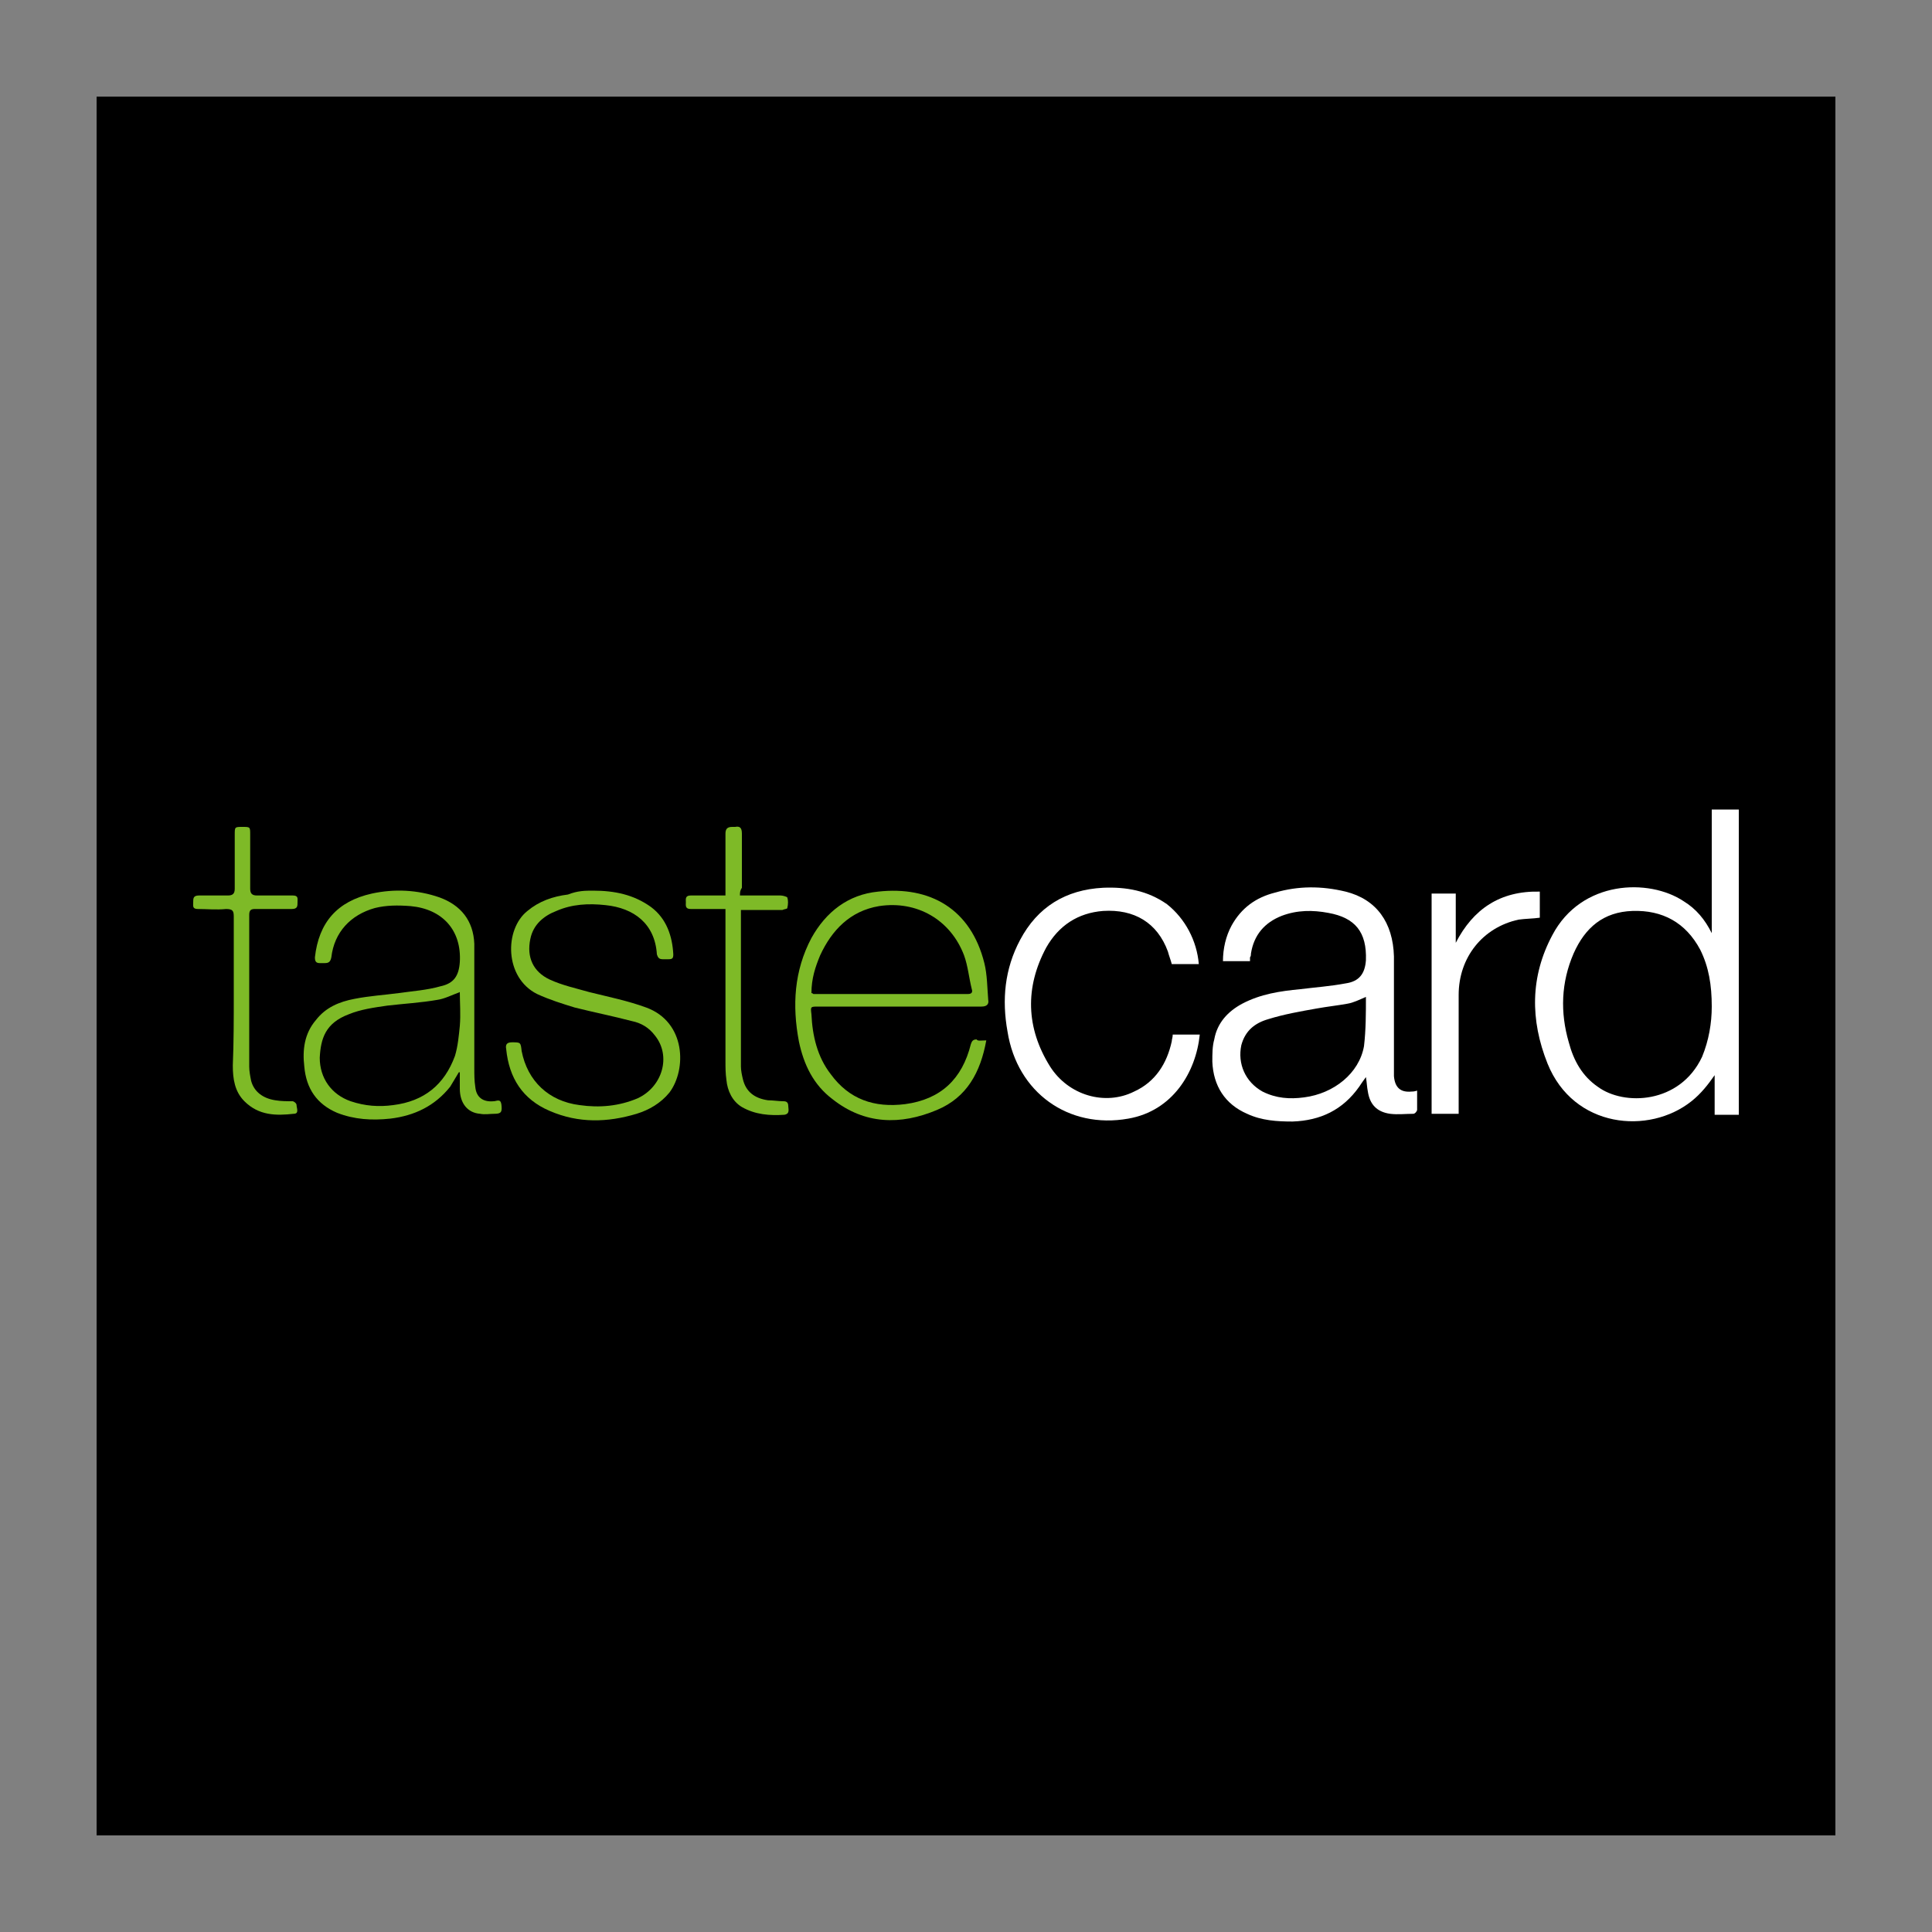
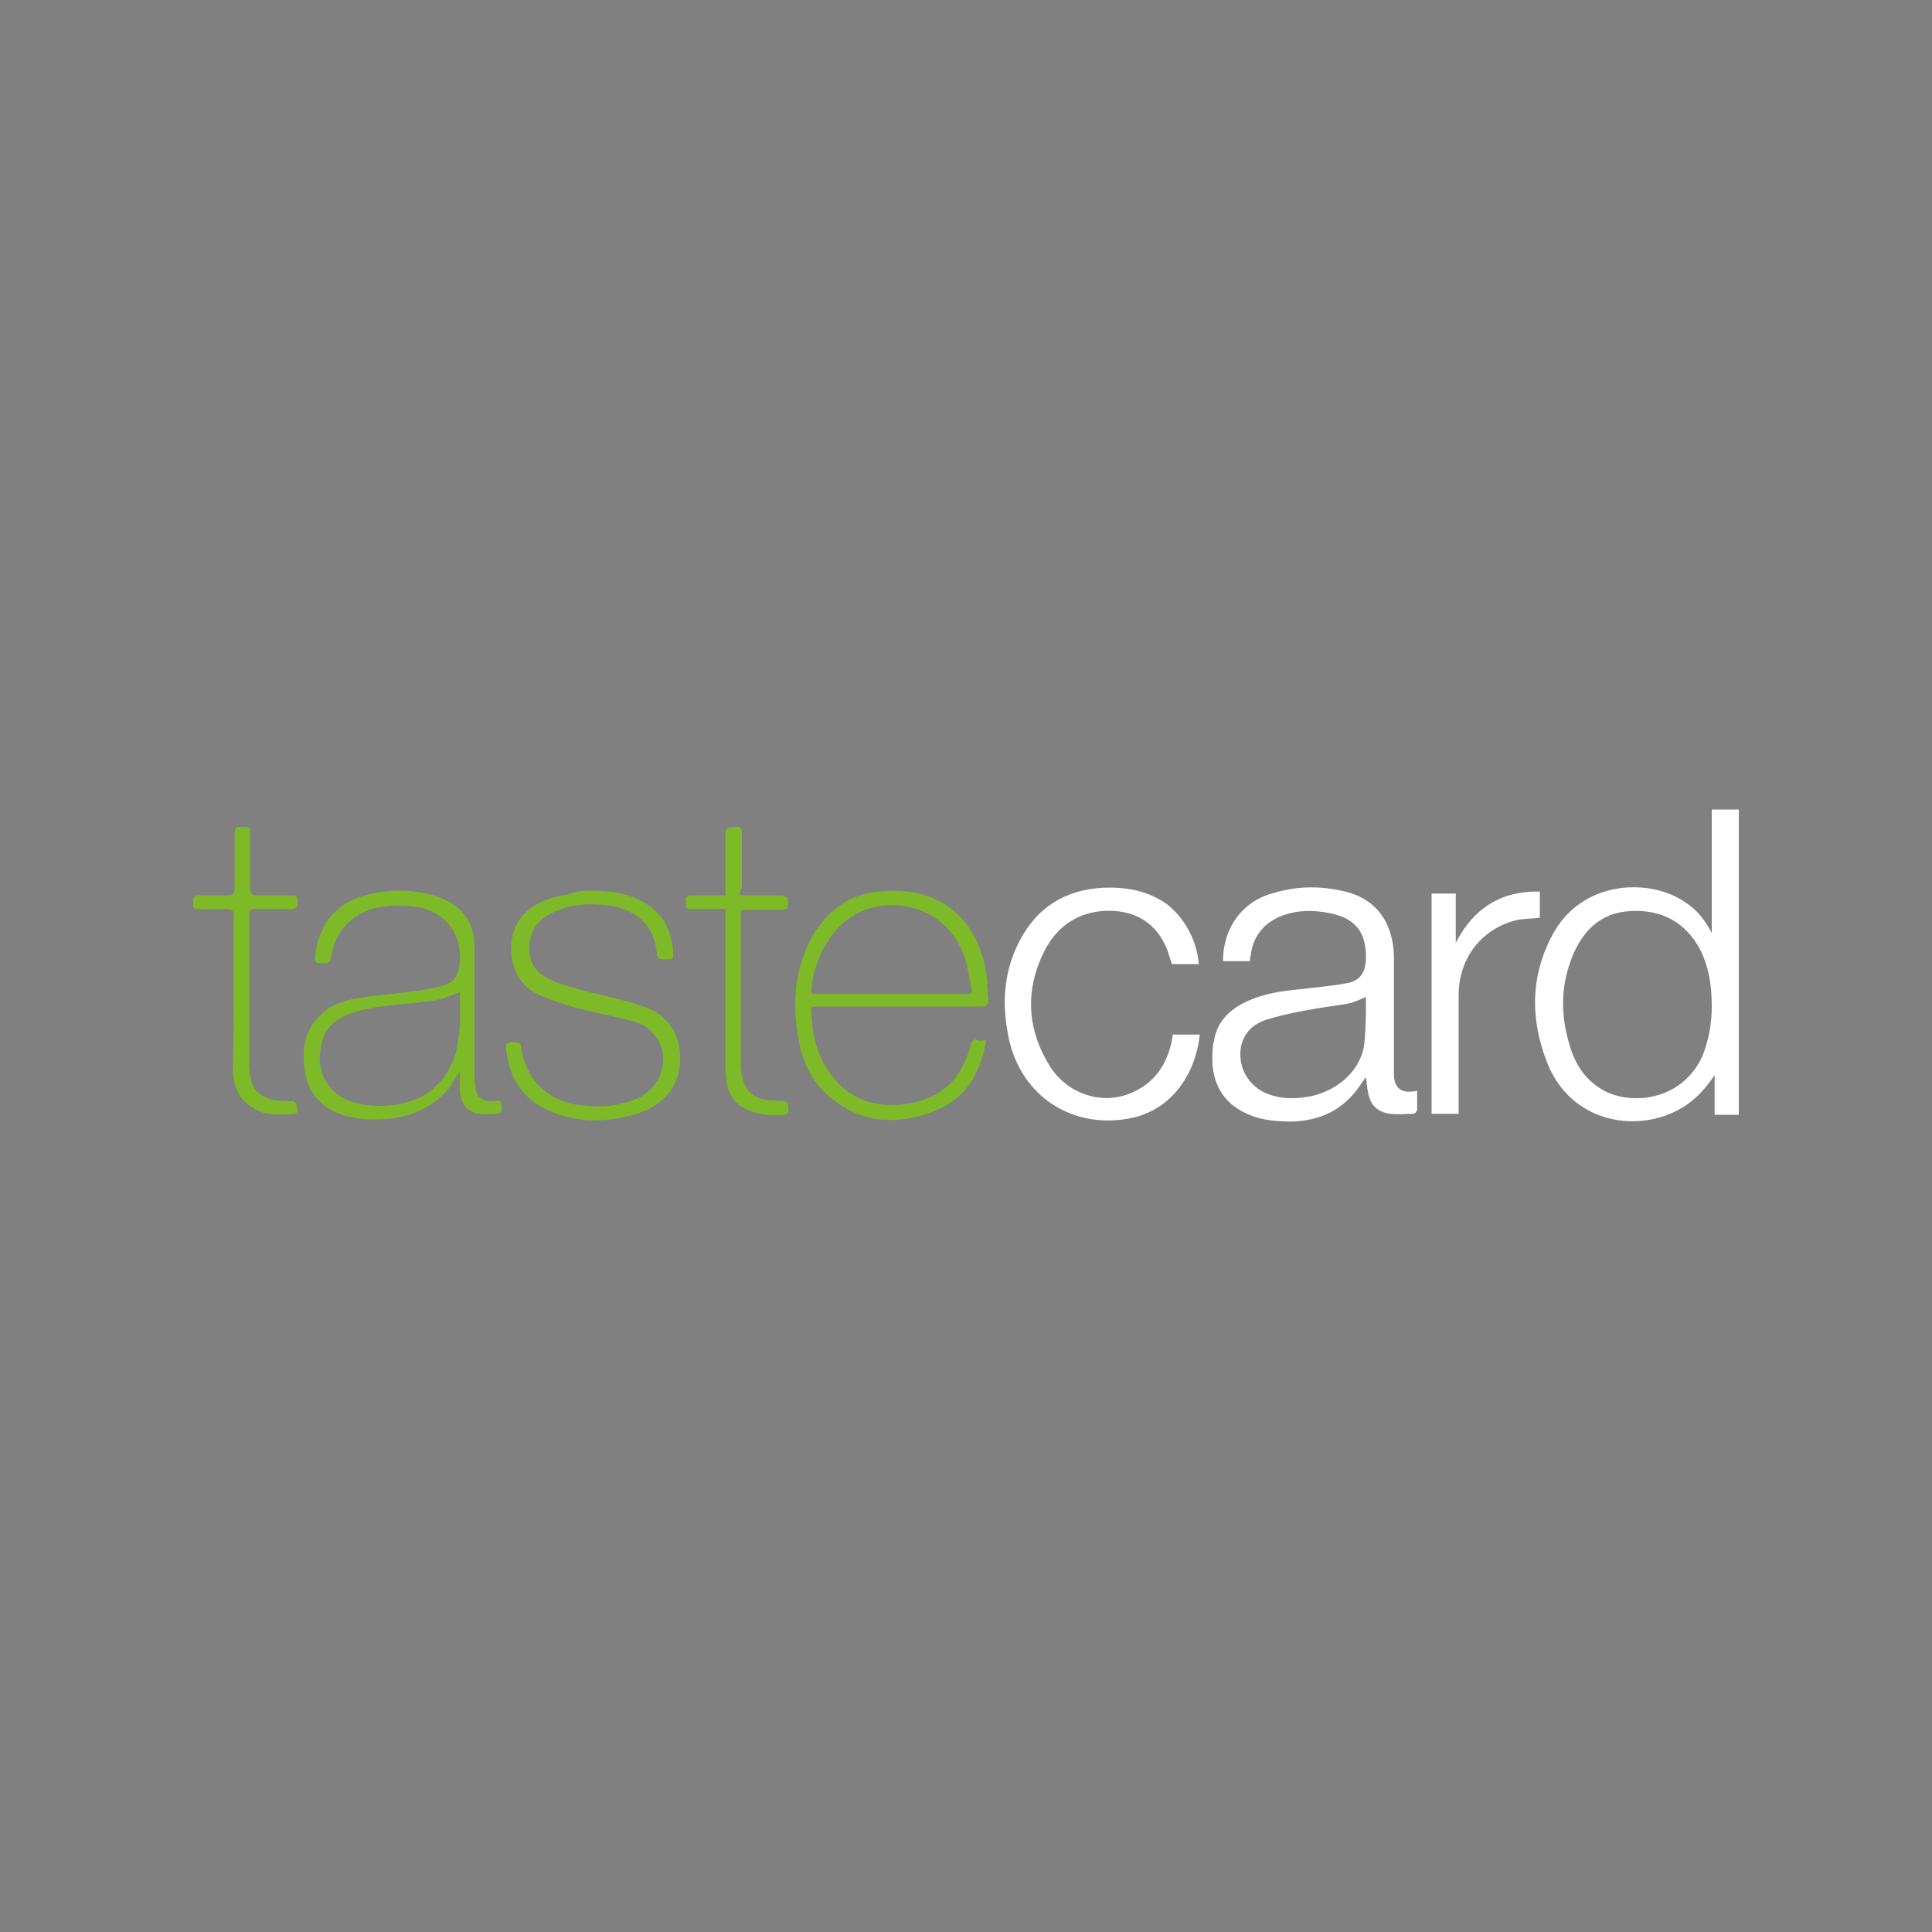
<svg xmlns="http://www.w3.org/2000/svg" version="1.1" id="Layer_1" x="0px" y="0px" viewBox="0 0 200 200" style="enable-background:new 0 0 200 200;" xml:space="preserve">
  <rect x="0" y="0" width="200" height="200" fill="#808080" stroke="none" />
  <style type="text/css">
	.st0{fill:#FFFFFF;}
	.st1{fill:#7EBA27;}
</style>
-   <rect x="10" y="10" width="180" height="180" />
  <g>
    <path class="st0" d="M180,115.4c-0.1,0-0.2,0-0.2,0c-0.7,0-1.5,0-2.3,0c0-1.4,0-2.7,0-4.1c-0.7,1-1.4,1.9-2.4,2.7   c-4.4,3.5-12.2,2.8-14.9-3.9c-1.8-4.5-1.8-9,0.5-13.3c3-5.7,10-5.9,13.6-3.5c1.3,0.8,2.2,1.9,2.9,3.3c0-4.2,0-8.5,0-12.8   c1,0,1.9,0,2.8,0C180,94.4,180,104.9,180,115.4z M177.2,104.2c0-2.2-0.3-4.1-1.2-5.9c-1.5-2.8-3.9-4.1-7-4c-3,0.1-4.9,1.7-6.1,4.4   c-1.3,3-1.4,6.1-0.5,9.2c0.5,1.9,1.4,3.5,3,4.6c2.7,2,8.5,1.8,10.8-3.1C176.9,107.7,177.2,105.9,177.2,104.2z" />
    <path class="st0" d="M146.7,112.9c0,0.7,0,1.4,0,2c0,0.1-0.2,0.4-0.4,0.4c-0.8,0-1.6,0.1-2.4,0c-1.4-0.2-2.1-1-2.3-2.3   c-0.1-0.5-0.1-0.9-0.2-1.5c-0.3,0.4-0.5,0.7-0.7,1c-1.7,2.4-4,3.5-6.9,3.6c-1.6,0-3.2-0.1-4.7-0.8c-2.3-1-3.5-2.9-3.6-5.4   c0-0.8,0-1.6,0.2-2.3c0.3-1.7,1.4-2.9,2.9-3.7c1.9-1,3.9-1.3,6-1.5c1.6-0.2,3.1-0.3,4.7-0.6c1.4-0.2,2-1,2.1-2.4   c0.1-2.9-1.1-4.4-3.9-4.9c-1.6-0.3-3.2-0.3-4.8,0.3c-1.8,0.7-2.9,2-3.2,3.9c0,0.1,0,0.3-0.1,0.4c0,0.1,0,0.3,0,0.4   c-0.9,0-1.8,0-2.8,0c0-1.3,0.3-2.6,0.9-3.7c1-1.8,2.5-2.9,4.5-3.4c2.4-0.7,4.8-0.7,7.3-0.1c3.2,0.8,4.9,3.2,5,6.7c0,4,0,7.9,0,11.9   c0,0.2,0,0.4,0,0.5c0.1,1.2,0.7,1.7,1.8,1.6C146.2,113,146.4,113,146.7,112.9z M141.4,103.2c-0.7,0.3-1.3,0.6-1.9,0.7   c-1.1,0.2-2.1,0.3-3.2,0.5c-1.7,0.3-3.4,0.6-5,1.1c-1.4,0.4-2.4,1.2-2.8,2.7c-0.4,1.9,0.4,3.8,2.2,4.8c1.4,0.7,2.8,0.8,4.3,0.6   c3.1-0.4,5.7-2.5,6.2-5.3C141.4,106.6,141.4,104.9,141.4,103.2z" />
    <path class="st0" d="M124.1,99.8c-0.9,0-1.8,0-2.8,0c-0.1-0.4-0.3-0.9-0.4-1.3c-1.1-3-3.5-4.4-6.7-4.2c-2.6,0.2-4.6,1.5-5.9,3.8   c-2.2,4.1-2.1,8.3,0.4,12.3c1.9,3,5.7,4.1,8.7,2.6c2.2-1,3.4-2.9,3.9-5.2c0-0.2,0.1-0.4,0.1-0.7c0.9,0,1.8,0,2.8,0   c-0.4,3.9-2.8,7.9-7.4,8.7c-6.2,1.1-11.5-2.7-12.5-9c-0.6-3.3-0.3-6.5,1.3-9.5c1.8-3.4,4.7-5.2,8.6-5.4c2.4-0.1,4.6,0.3,6.6,1.7   C122.7,95.1,123.9,97.4,124.1,99.8z" />
    <path class="st1" d="M47.5,111c-0.3,0.5-0.6,1-0.9,1.5c-1.6,2-3.7,3-6.2,3.3c-1.9,0.2-3.7,0.1-5.5-0.6c-2.1-0.9-3.2-2.5-3.4-4.8   c-0.2-1.7,0-3.4,1.2-4.8c1-1.3,2.4-1.9,4-2.2c1.5-0.3,3.1-0.4,4.6-0.6c1.4-0.2,2.9-0.3,4.3-0.7c1.4-0.3,1.9-1.1,2-2.5   c0.2-3.3-1.8-5.5-5.1-5.8c-1.3-0.1-2.5-0.1-3.7,0.2c-2.5,0.7-4.2,2.5-4.5,5.1c-0.1,0.5-0.3,0.6-0.7,0.6c-0.2,0-0.3,0-0.5,0   c-0.4,0-0.5-0.2-0.5-0.6c0.4-3.6,2.3-5.8,5.9-6.6c2.3-0.5,4.7-0.4,7,0.4c2.2,0.8,3.5,2.4,3.6,4.8c0,4.3,0,8.6,0,12.9   c0,0.6,0,1.3,0.1,1.9c0.1,1.1,0.8,1.6,1.9,1.5c0.3,0,0.7-0.3,0.8,0.3c0.1,0.8,0,1-0.7,1c-0.5,0-1,0.1-1.5,0   c-1.3-0.1-2.1-1.1-2.1-2.6c0-0.6,0-1.2,0-1.7C47.6,111,47.5,111,47.5,111z M47.6,102.7c-0.8,0.3-1.6,0.7-2.3,0.8   c-1.7,0.3-3.5,0.4-5.2,0.6c-1.4,0.2-2.8,0.4-4,0.9c-2.4,0.9-2.9,2.5-3,4.5c0,2.1,1.2,3.8,3.2,4.5c1.5,0.5,2.9,0.6,4.4,0.4   c3.2-0.4,5.3-2.1,6.4-5.1c0.3-1,0.4-2.1,0.5-3.1C47.7,105,47.6,103.8,47.6,102.7z" />
    <path class="st1" d="M102.1,107.7c-0.6,3.3-2,5.9-5.1,7.2c-3.8,1.6-7.5,1.5-10.8-1.1c-2-1.5-3-3.6-3.5-6c-0.7-3.7-0.5-7.3,1.3-10.7   c1.5-2.7,3.8-4.5,6.9-4.8c5.4-0.6,9.6,1.8,11,7.4c0.3,1.2,0.3,2.6,0.4,3.8c0.1,0.5-0.2,0.7-0.7,0.7c-5.5,0-10.9,0-16.4,0   c-0.2,0-0.3,0-0.5,0c-0.8,0-0.8,0-0.7,0.8c0.1,2.2,0.6,4.4,2,6.2c1.9,2.6,4.5,3.5,7.7,3.1c3.7-0.5,5.9-2.6,6.8-6.2   c0.1-0.3,0.2-0.5,0.6-0.5C101.2,107.8,101.6,107.7,102.1,107.7z M84,102.8c0.1,0,0.2,0.1,0.2,0.1c5.3,0,10.7,0,16,0   c0.4,0,0.5-0.2,0.4-0.5c-0.3-1.2-0.4-2.4-0.8-3.5c-1.4-3.7-4.9-5.7-8.8-5.1c-3,0.5-4.9,2.5-6.1,5.1C84.4,100.1,84,101.3,84,102.8z" />
    <path class="st1" d="M61.4,92.2c2.2,0,4.2,0.4,6,1.7c1.6,1.2,2.2,3,2.3,4.9c0,0.4-0.1,0.5-0.5,0.5c-0.2,0-0.4,0-0.6,0   c-0.4,0-0.5-0.2-0.6-0.5c-0.2-3.2-2.4-4.8-5.3-5.1c-1.8-0.2-3.5-0.1-5.1,0.6c-1.3,0.5-2.4,1.4-2.7,2.9c-0.4,1.9,0.3,3.4,2,4.2   c1.3,0.6,2.7,0.9,4.1,1.3c2,0.5,4,0.9,5.9,1.6c4.1,1.5,4.2,6.4,2.4,8.8c-0.9,1.1-2.1,1.8-3.4,2.2c-3,0.9-6,1-9-0.3   c-2.8-1.2-4.2-3.4-4.5-6.4c-0.1-0.5,0.1-0.7,0.6-0.7c0.9,0,0.9,0,1,0.9c0.6,3.1,2.8,5.2,6,5.6c2.1,0.3,4.1,0.1,6-0.7   c2.6-1.2,3.5-4.4,1.8-6.5c-0.6-0.8-1.4-1.3-2.4-1.5c-1.9-0.5-3.9-0.9-5.9-1.4c-1.3-0.4-2.6-0.8-3.9-1.4c-3.4-1.7-3.4-6.7-1-8.6   c1.2-1,2.6-1.5,4.2-1.7C59.8,92.2,60.6,92.2,61.4,92.2z" />
    <path class="st0" d="M159.4,92.3c0,1,0,1.8,0,2.7c-0.7,0.1-1.5,0.1-2.2,0.2c-3.7,0.8-6.2,3.9-6.2,7.8c0,3.9,0,7.8,0,11.6   c0,0.2,0,0.5,0,0.7c-1,0-1.9,0-2.8,0c0-7.6,0-15.2,0-22.8c0.8,0,1.7,0,2.5,0c0,1.7,0,3.4,0,5.1C152.5,94.1,155.3,92.2,159.4,92.3z" />
    <path class="st1" d="M76.6,92.7c1.5,0,2.8,0,4.2,0c0.2,0,0.6,0.1,0.7,0.2c0.1,0.3,0.1,0.7,0,1.1c0,0.1-0.3,0.1-0.5,0.2   c-1.2,0-2.4,0-3.6,0c-0.2,0-0.4,0-0.7,0c0,0.3,0,0.5,0,0.7c0,5.2,0,10.3,0,15.5c0,0.4,0.1,0.9,0.2,1.3c0.3,1.3,1.2,2,2.6,2.2   c0.5,0,1.1,0.1,1.6,0.1c0.3,0,0.5,0.1,0.5,0.5c0,0.3,0.2,0.8-0.4,0.9c-1.5,0.1-3,0-4.4-0.8c-1-0.6-1.5-1.7-1.6-2.8   c-0.1-0.7-0.1-1.3-0.1-2c0-4.9,0-9.8,0-14.8c0-0.3,0-0.5,0-0.9c-0.3,0-0.5,0-0.7,0c-1,0-2,0-2.9,0c-0.6,0-0.5-0.4-0.5-0.7   c0-0.3-0.1-0.7,0.5-0.7c1.2,0,2.3,0,3.6,0c0-0.3,0-0.5,0-0.7c0-1.9,0-3.8,0-5.7c0-0.5,0.2-0.7,0.7-0.7c0.1,0,0.2,0,0.3,0   c0.5-0.1,0.7,0.1,0.7,0.7c0,1.9,0,3.8,0,5.6C76.6,92.2,76.6,92.4,76.6,92.7z" />
    <path class="st1" d="M24.2,103c0-2.7,0-5.4,0-8.1c0-0.6-0.1-0.8-0.8-0.8c-1,0.1-2,0-2.9,0c-0.6,0-0.5-0.3-0.5-0.7   c0-0.4,0-0.7,0.6-0.7c1,0,2,0,3,0c0.5,0,0.7-0.2,0.7-0.7c0-1.9,0-3.8,0-5.6c0-0.8,0-0.8,0.8-0.8c0.8,0,0.8,0,0.8,0.8   c0,1.9,0,3.7,0,5.6c0,0.5,0.2,0.7,0.7,0.7c1.2,0,2.5,0,3.7,0c0.6,0,0.5,0.3,0.5,0.7c0,0.4,0,0.7-0.6,0.7c-1.3,0-2.5,0-3.8,0   c-0.4,0-0.6,0.1-0.6,0.6c0,5.2,0,10.5,0,15.7c0,0.5,0.1,1,0.2,1.5c0.3,1.1,1.2,1.8,2.5,2c0.6,0.1,1.2,0.1,1.8,0.1   c0.1,0,0.4,0.2,0.4,0.4c0,0.3,0.3,0.9-0.3,0.9c-1.8,0.2-3.6,0.2-5.1-1.3c-1-1-1.2-2.3-1.2-3.7C24.2,107.9,24.2,105.4,24.2,103   C24.2,103,24.2,103,24.2,103z" />
  </g>
</svg>